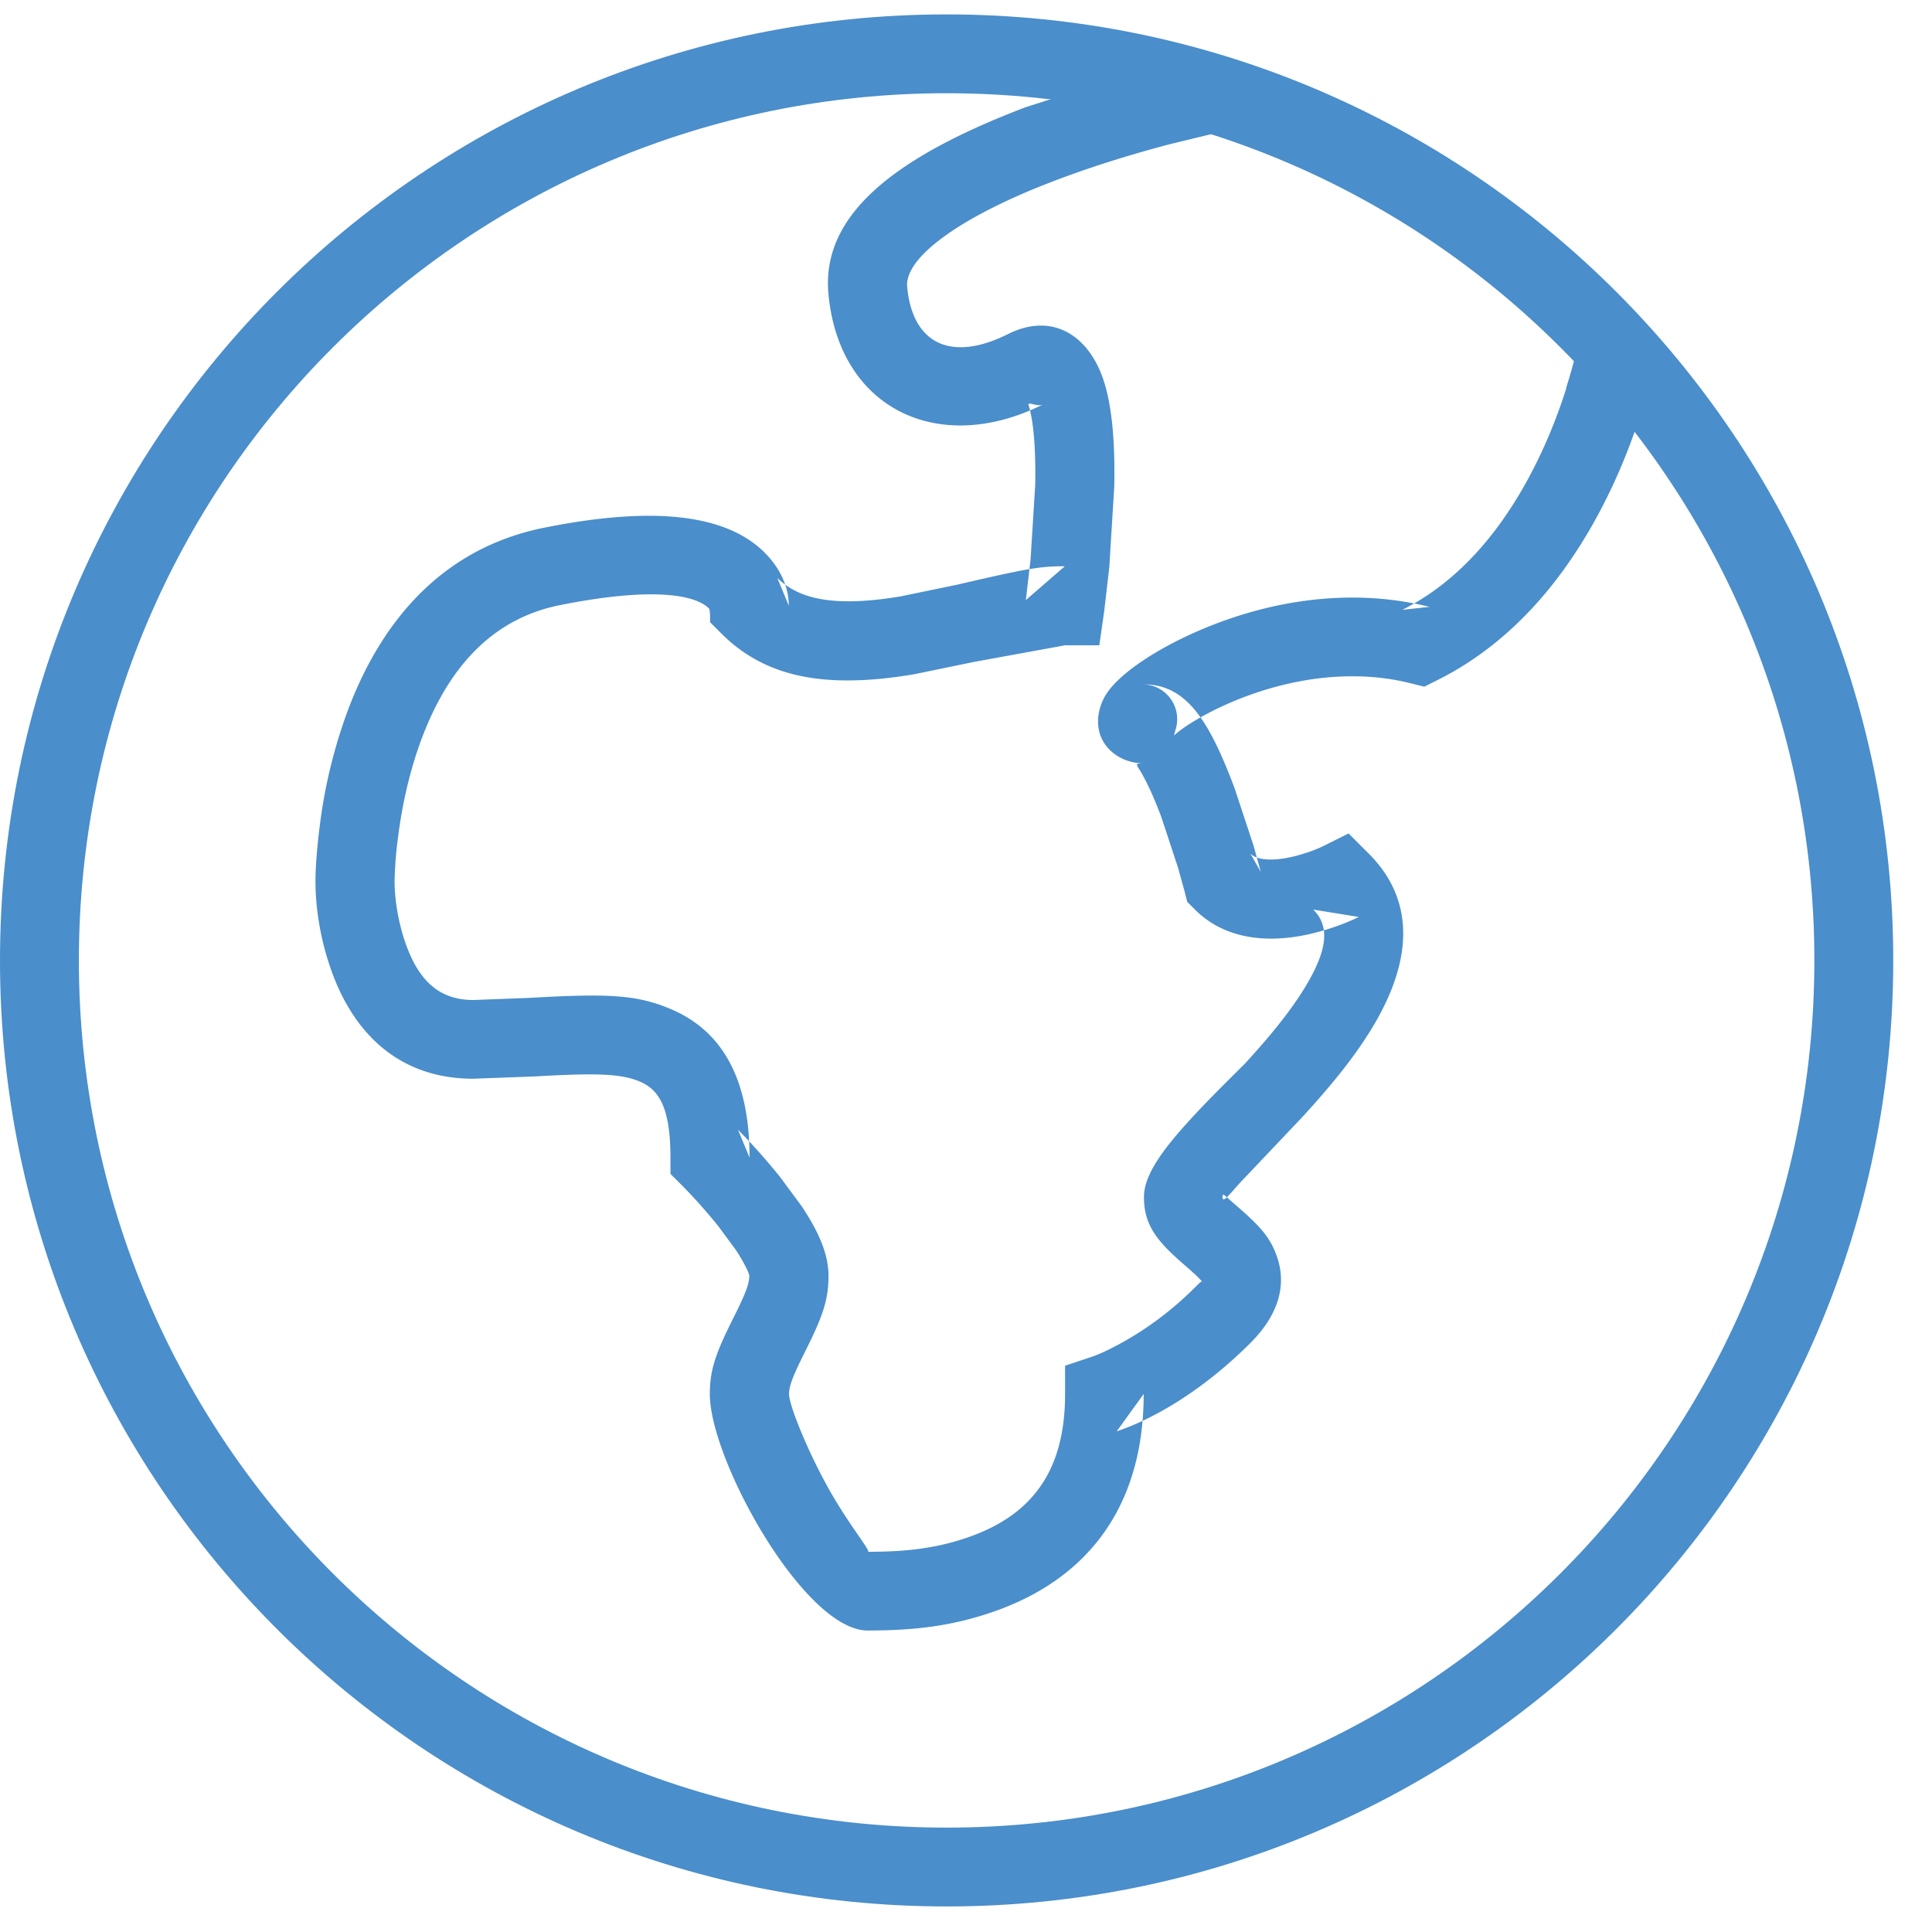
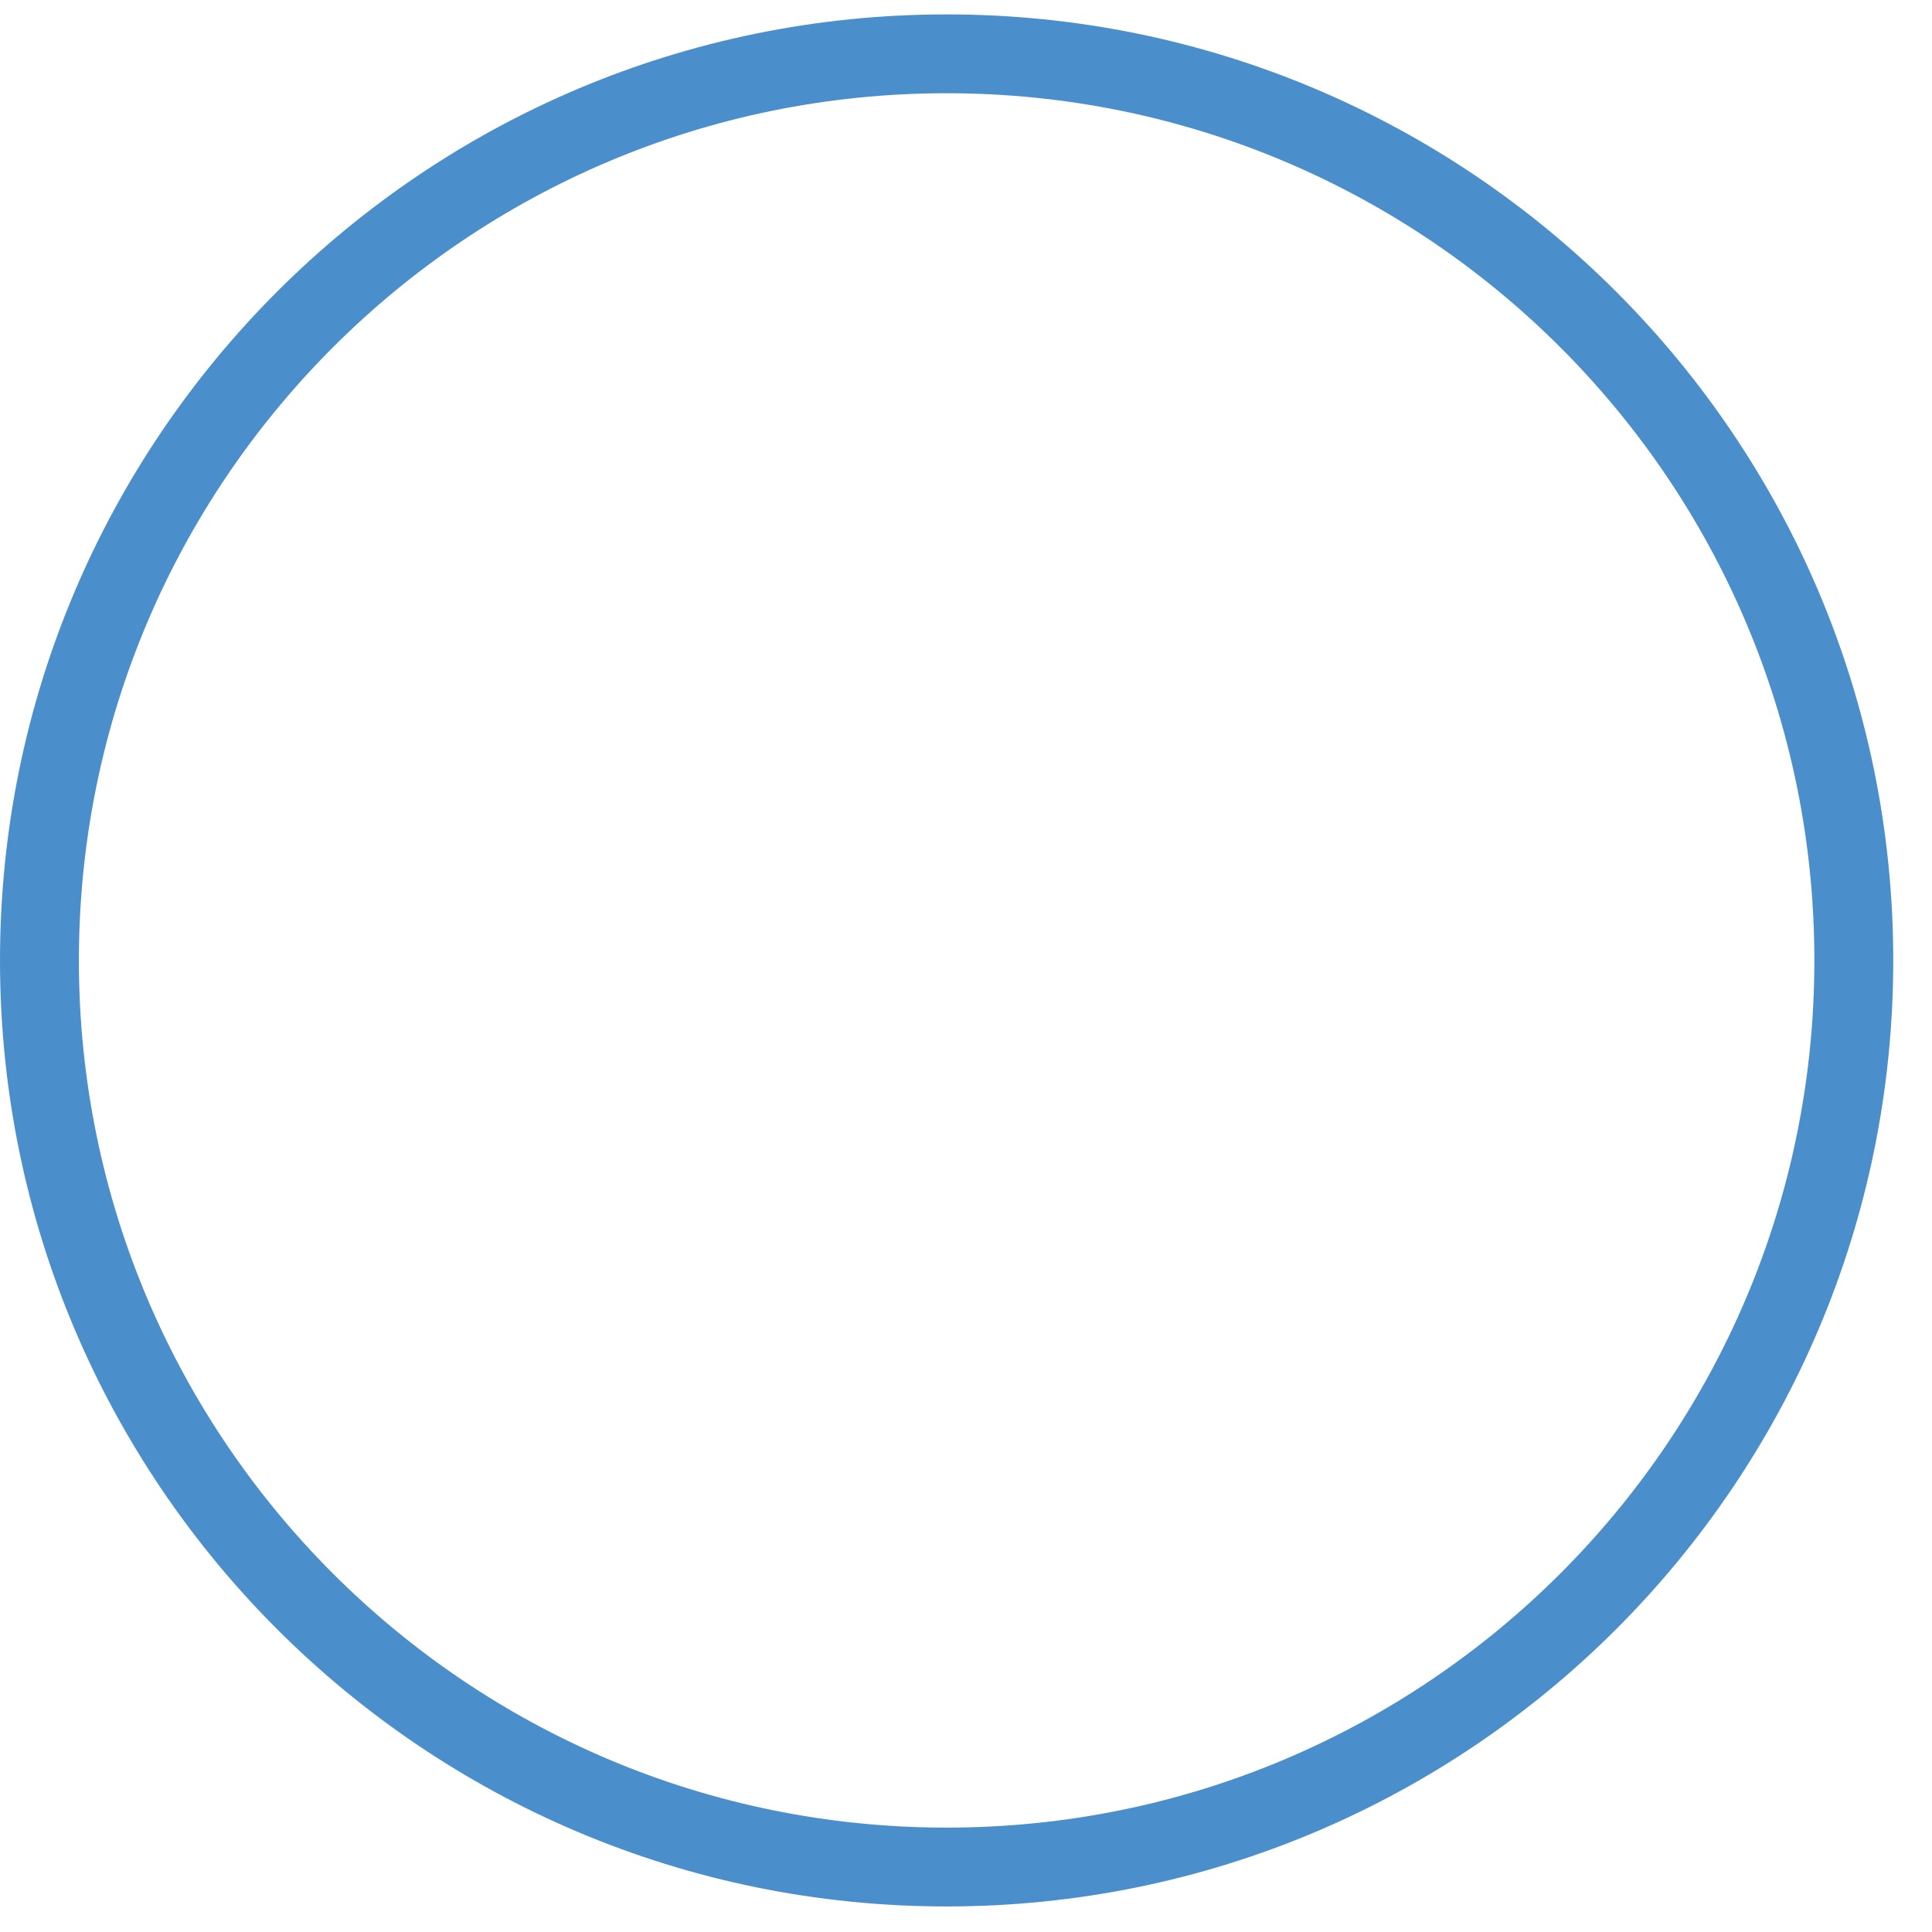
<svg xmlns="http://www.w3.org/2000/svg" width="35" height="35" fill="#4a8ecb" fill-rule="evenodd">
-   <path d="M34.298 17.399C34.298 7.934 26.62.261 17.149.261S0 7.934 0 17.399s7.678 17.138 17.149 17.138 17.149-7.673 17.149-17.138zm-32.869 0c0-8.676 7.038-15.71 15.72-15.71s15.72 7.033 15.72 15.71-7.038 15.71-15.72 15.71-15.72-7.033-15.72-15.71z" />
-   <path d="M28.374 7.038c-.203.639-.475 1.278-.822 1.869-.569.969-1.282 1.708-2.148 2.141l.493-.054c-1.43-.357-2.96-.124-4.31.489-.519.236-.973.516-1.264.776-.202.181-.338.351-.399.58-.158.59.296.99.798.99-.157 0-.143.013-.081.111.124.198.259.493.395.854l.307.931.116.42.048.192.14.14c.367.367.846.527 1.379.527.365 0 .735-.074 1.099-.195a3.89 3.89 0 0 0 .491-.197l-.825-.134c.304.304.267.734-.172 1.445-.248.4-.597.835-1.073 1.353-1.194 1.178-1.822 1.861-1.822 2.41 0 .485.215.773.665 1.17l.109.095c.207.18.283.264.291.288-.013-.039-.011-.046-.141.084-.419.419-.869.748-1.315.996-.261.145-.455.228-.549.259l-.489.163v.515c0 1.414-.62 2.19-1.73 2.584-.599.213-1.159.272-1.842.272.066 0-.353-.499-.715-1.15-.399-.717-.714-1.517-.714-1.706 0-.145.066-.32.282-.752.32-.639.433-.94.433-1.39 0-.399-.179-.802-.491-1.269l-.381-.516c-.287-.359-.572-.667-.767-.862l.209.505c0-1.373-.458-2.263-1.387-2.674-.64-.283-1.173-.302-2.594-.221l-1.021.039c-.6 0-.967-.326-1.207-.965-.165-.44-.222-.898-.222-1.177a6.98 6.98 0 0 1 .064-.815c.08-.627.225-1.252.446-1.827.5-1.3 1.302-2.133 2.488-2.37 1.612-.322 2.432-.205 2.699.062.023.023.019.248.019.248l.209.209c.835.834 1.962.988 3.481.735l1.102-.227 1.639-.299h.62l.088-.613.093-.802.09-1.463c.015-.782-.036-1.417-.183-1.889-.258-.828-.922-1.281-1.742-.871-1.03.515-1.73.18-1.827-.856-.049-.521.933-1.259 2.658-1.917.657-.251 1.365-.472 2.074-.66l.937-.228L21.809.99l-1.013.246-2.216.706c-2.327.888-3.708 1.926-3.572 3.384.195 2.082 1.998 2.945 3.889 2-.109.054-.288-.068-.262.018.09.29.131.797.119 1.437l-.084 1.352-.086.738.707-.613c-.469 0-.703.046-1.96.336l-1.015.21c-1.108.184-1.81.089-2.235-.336l.209.505c0-.289-.118-.642-.438-.962-.676-.676-1.957-.859-3.989-.452-1.731.346-2.881 1.541-3.542 3.258a9.33 9.33 0 0 0-.53 2.158c-.056.44-.076.787-.076.997 0 .435.077 1.048.313 1.679.43 1.146 1.269 1.891 2.545 1.891l1.103-.041c1.161-.066 1.59-.051 1.934.101.351.155.536.513.536 1.368v.296l.209.209a9.57 9.57 0 0 1 .662.744l.307.416c.165.248.25.439.25.477 0 .145-.066.32-.282.752-.32.639-.433.94-.433 1.39 0 1.199 1.715 4.284 2.858 4.284.834 0 1.53-.074 2.321-.355 1.651-.587 2.681-1.875 2.681-3.93l-.489.677c.633-.211 1.531-.71 2.423-1.601.482-.482.666-1.014.485-1.55-.12-.355-.301-.556-.707-.909l-.102-.089c-.148-.13-.182-.176-.182-.099 0 .132.129-.05.322-.26l1.123-1.185c.532-.579.932-1.076 1.236-1.568.747-1.208.843-2.33-.033-3.206l-.364-.364-.461.23a2.55 2.55 0 0 1-.303.12c-.231.077-.457.122-.647.122-.182 0-.299-.039-.368-.108l.188.332-.13-.473-.341-1.033c-.463-1.235-.874-1.891-1.652-1.891a.63.63 0 0 1 .583.808c-.031.114-.037.123-.028.114.173-.155.506-.36.902-.54 1.077-.489 2.289-.674 3.372-.404l.256.064.236-.118c1.14-.569 2.043-1.505 2.742-2.695.406-.691.718-1.426.952-2.16.141-.443.224-.792.263-1.004l-1.406-.256c-.028.155-.098.447-.219.828z" />
+   <path d="M34.298 17.399C34.298 7.934 26.62.261 17.149.261S0 7.934 0 17.399s7.678 17.138 17.149 17.138 17.149-7.673 17.149-17.138m-32.869 0c0-8.676 7.038-15.71 15.72-15.71s15.72 7.033 15.72 15.71-7.038 15.71-15.72 15.71-15.72-7.033-15.72-15.71z" />
</svg>